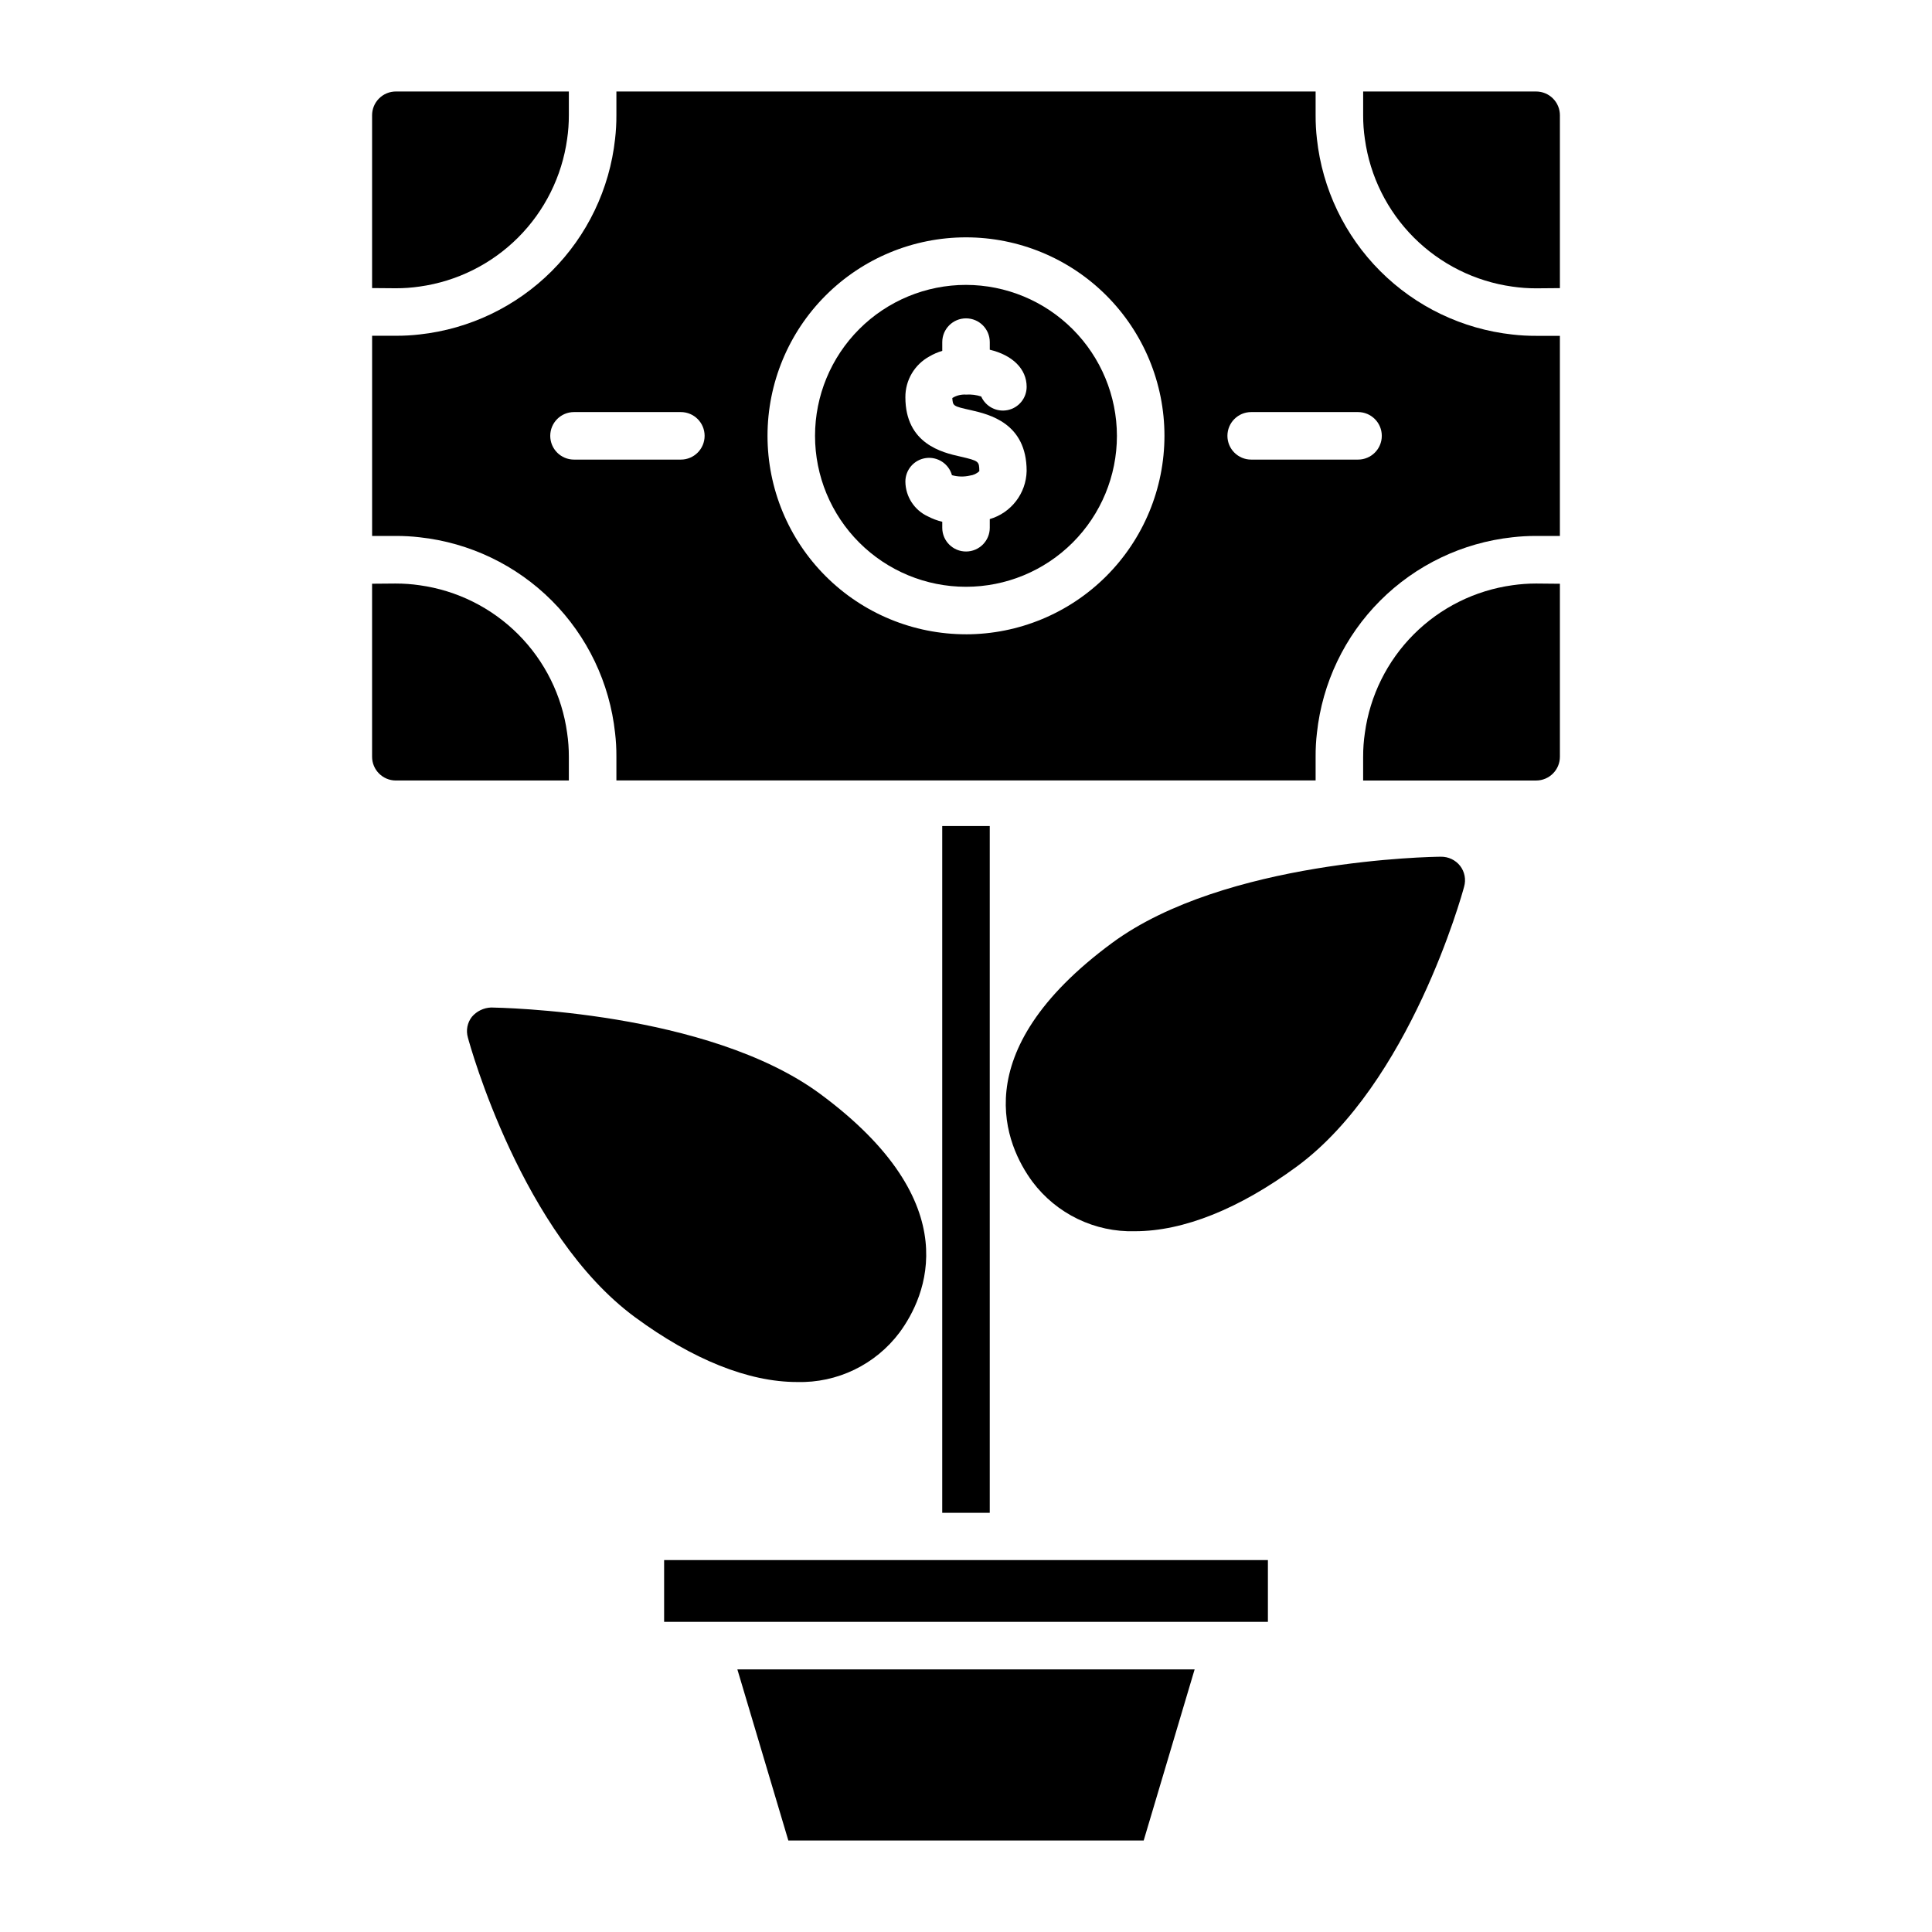
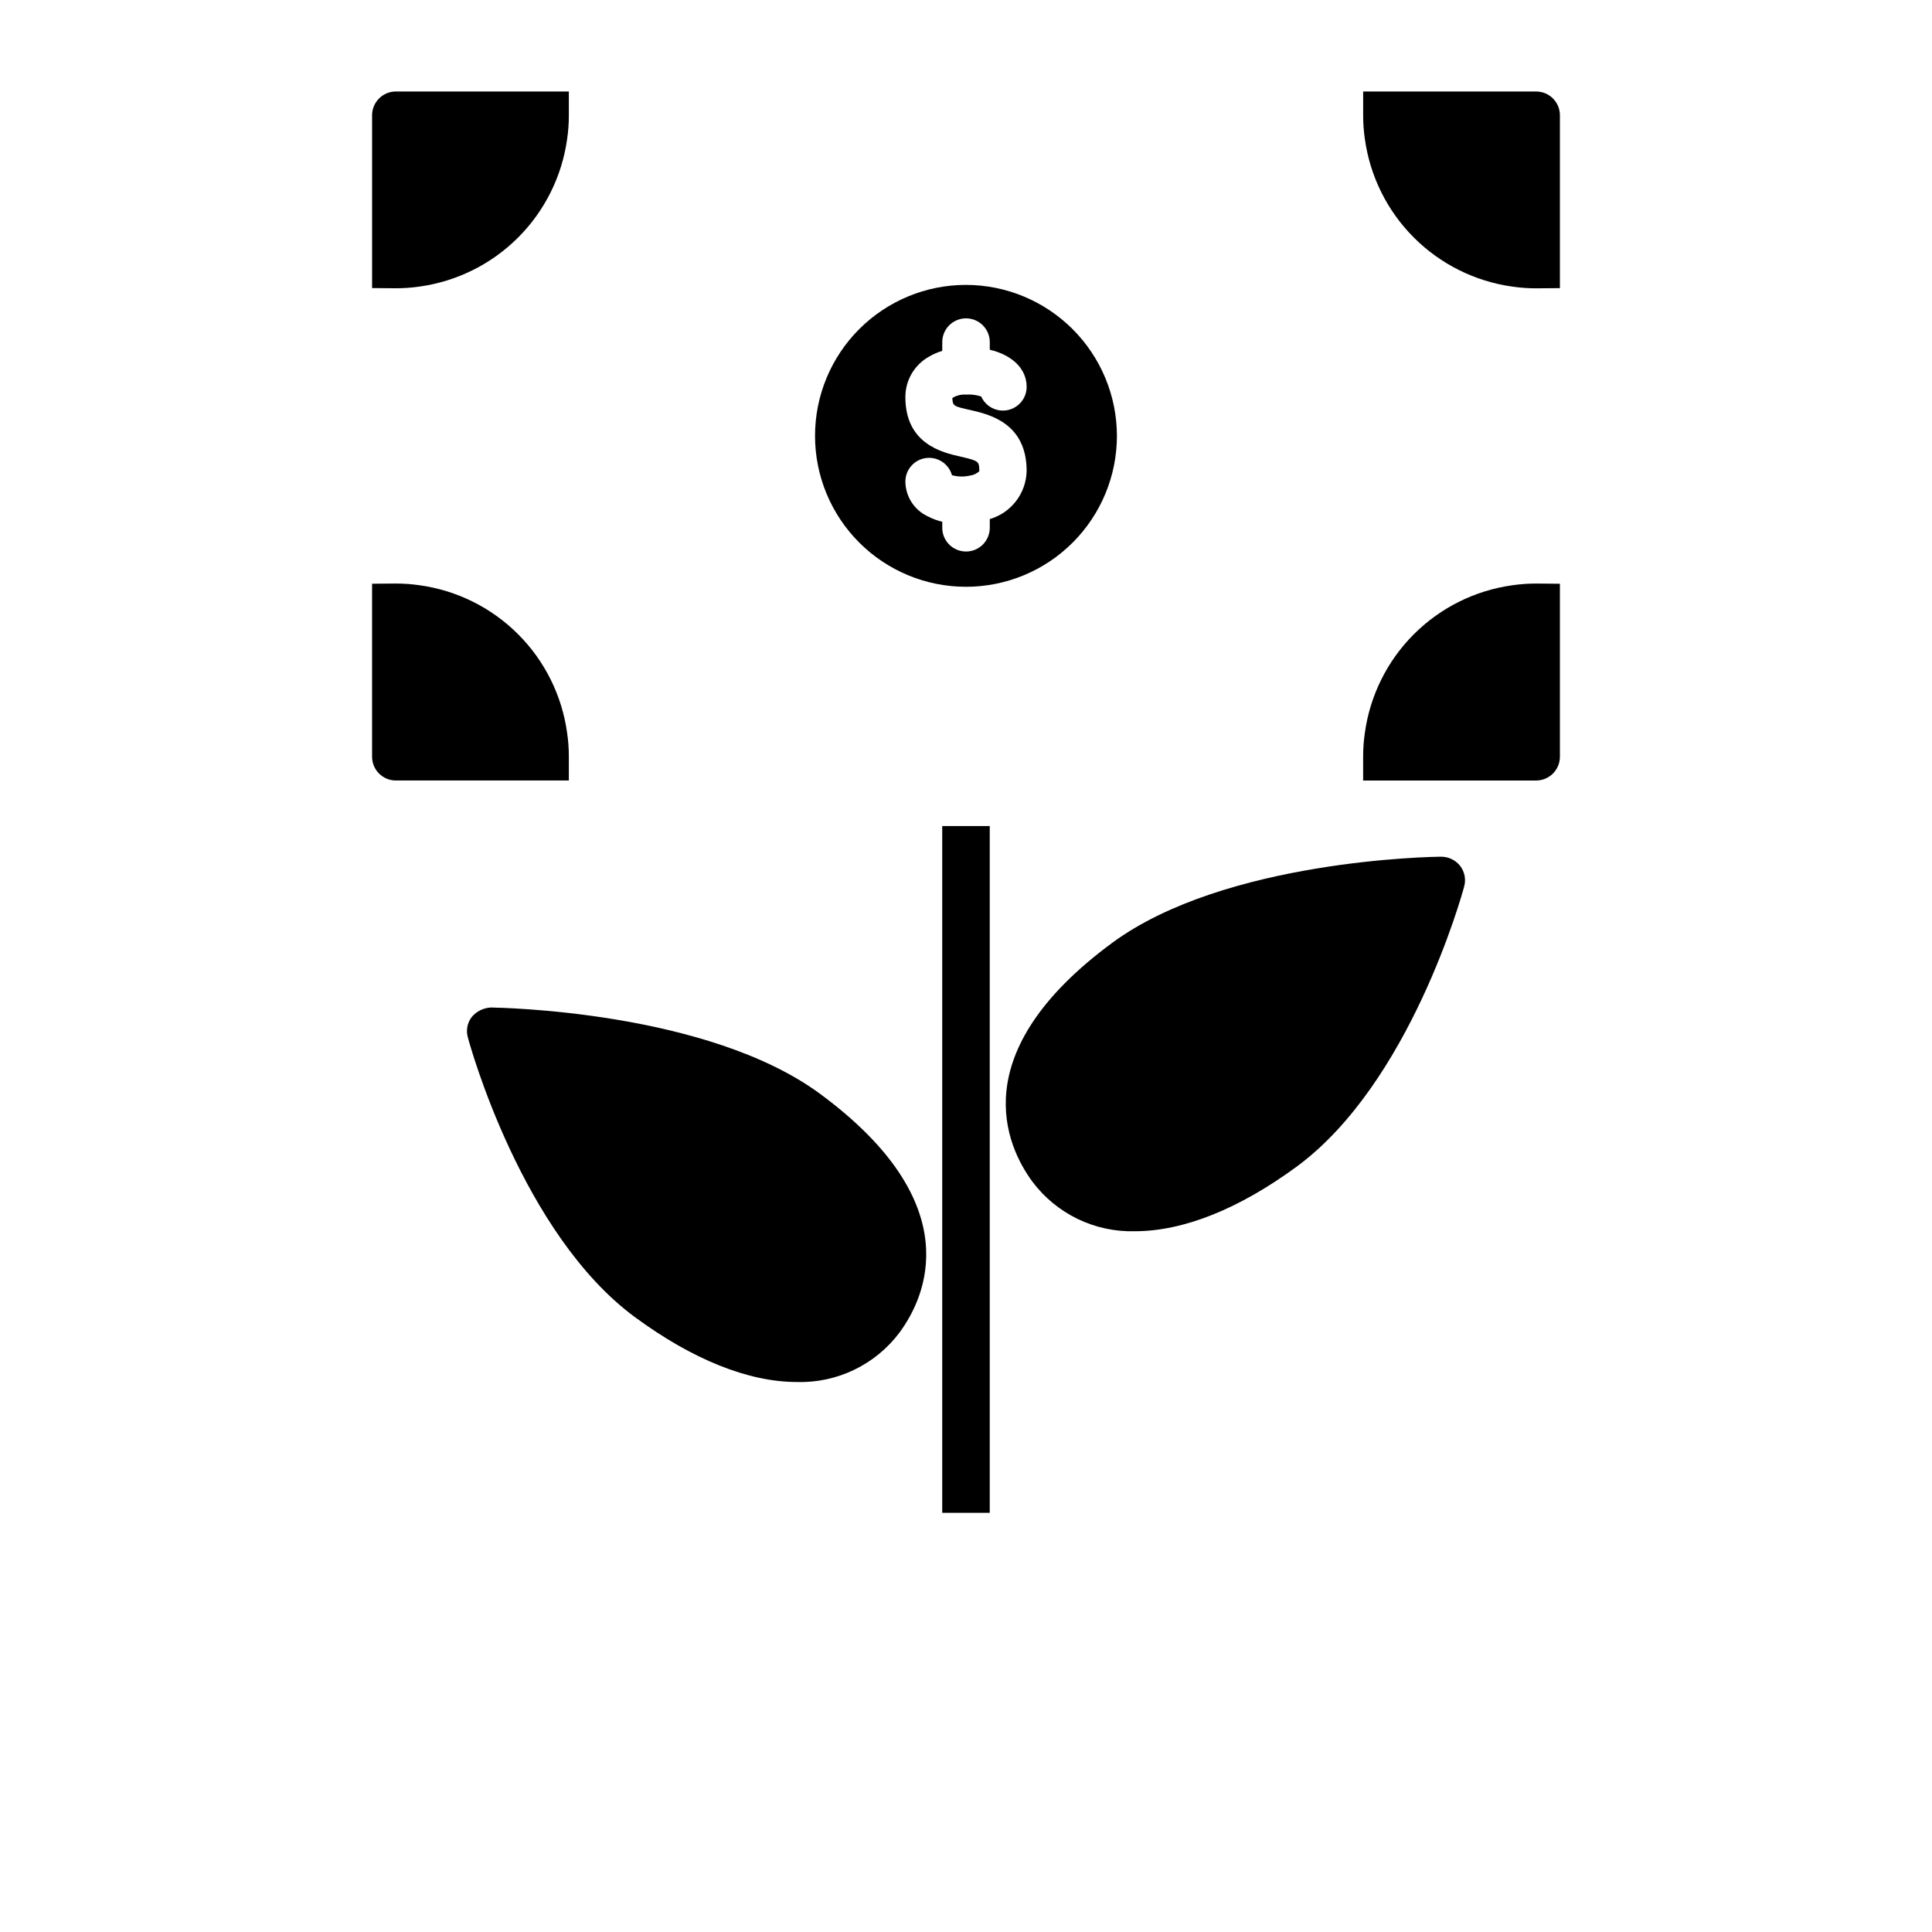
<svg xmlns="http://www.w3.org/2000/svg" fill="#000000" width="800px" height="800px" version="1.1" viewBox="144 144 512 512">
  <g>
-     <path d="m557.39 298.7v45.848-0.004c0 3.477-2.82 6.297-6.297 6.301h-45.848v-6.348l0.004-0.004c-0.008-2.09 0.145-4.176 0.453-6.246 1.352-9.895 5.906-19.078 12.965-26.148 7.059-7.066 16.234-11.633 26.129-13.004 2.086-0.301 4.191-0.453 6.297-0.453z" />
+     <path d="m557.39 298.7v45.848-0.004c0 3.477-2.82 6.297-6.297 6.301h-45.848v-6.348c-0.008-2.09 0.145-4.176 0.453-6.246 1.352-9.895 5.906-19.078 12.965-26.148 7.059-7.066 16.234-11.633 26.129-13.004 2.086-0.301 4.191-0.453 6.297-0.453z" />
    <path d="m294.75 344.49v6.348h-45.848v0.004c-3.477-0.004-6.297-2.824-6.297-6.301v-45.848l6.297-0.051v0.004c2.106-0.004 4.211 0.148 6.297 0.453 9.895 1.367 19.07 5.934 26.129 13.004 7.059 7.066 11.613 16.25 12.969 26.145 0.305 2.066 0.457 4.156 0.453 6.242z" />
    <path d="m294.75 168.25v6.297c0.004 2.109-0.148 4.215-0.453 6.297-1.375 9.887-5.938 19.051-12.992 26.105-7.055 7.055-16.223 11.617-26.105 12.992-2.086 0.305-4.191 0.457-6.297 0.453l-6.297-0.051v-45.781c-0.004-1.672 0.656-3.277 1.84-4.461 1.18-1.188 2.785-1.852 4.457-1.852z" />
-     <path d="m551.09 233c-2.102 0.012-4.207-0.105-6.297-0.348-13.242-1.449-25.59-7.375-35.008-16.797-9.418-9.418-15.34-21.773-16.785-35.016-0.242-2.09-0.355-4.191-0.348-6.297v-6.297h-185.3v6.297c0.008 2.106-0.109 4.207-0.352 6.297-1.449 13.238-7.371 25.586-16.789 35.004s-21.766 15.34-35.004 16.789c-2.09 0.242-4.191 0.359-6.297 0.348h-6.297v53.051h6.297c2.106-0.008 4.207 0.109 6.297 0.352 13.25 1.441 25.609 7.367 35.031 16.797 9.418 9.43 15.332 21.797 16.762 35.047 0.246 2.074 0.363 4.16 0.352 6.246v6.348h185.3v-6.348c-0.012-2.086 0.105-4.172 0.348-6.246 1.43-13.25 7.344-25.617 16.762-35.047 9.422-9.43 21.781-15.355 35.031-16.797 2.09-0.242 4.195-0.359 6.297-0.352h6.297v-53.031zm-226.66 32.797h-28.312c-3.477 0-6.297-2.816-6.297-6.297 0-3.477 2.82-6.297 6.297-6.297h28.312c3.481 0 6.301 2.82 6.301 6.297 0 3.481-2.82 6.297-6.301 6.297zm75.57 46.297h0.004c-13.953 0-27.332-5.539-37.195-15.402-9.867-9.863-15.41-23.242-15.41-37.195 0-13.949 5.543-27.328 15.406-37.191 9.863-9.863 23.242-15.406 37.195-15.406 13.949 0 27.328 5.543 37.191 15.406 9.863 9.867 15.406 23.246 15.402 37.195-0.008 13.945-5.551 27.32-15.414 37.18-9.859 9.863-23.23 15.41-37.176 15.418zm103.89-46.297h-28.312c-3.477 0-6.297-2.816-6.297-6.297 0-3.477 2.82-6.297 6.297-6.297h28.312c3.481 0 6.301 2.82 6.301 6.297 0 3.481-2.82 6.297-6.301 6.297z" />
    <path d="m557.39 174.56v45.797l-6.297 0.051c-2.106 0.004-4.211-0.148-6.297-0.453-9.887-1.375-19.051-5.941-26.109-13-7.055-7.059-11.613-16.227-12.984-26.113-0.309-2.082-0.461-4.188-0.453-6.297v-6.297h45.848-0.004c1.672 0 3.277 0.668 4.457 1.852 1.184 1.184 1.844 2.789 1.84 4.461z" />
-     <path d="m447.09 631.75h-94.172l-13.508-45.344h121.18zm32.918-57.938h-160.01v-16.375h160.01z" />
    <path d="m400 219.5c-10.609-0.004-20.785 4.211-28.289 11.711-7.504 7.504-11.719 17.676-11.719 28.285-0.004 10.609 4.211 20.785 11.715 28.289 7.5 7.504 17.676 11.719 28.285 11.719 10.609 0 20.785-4.215 28.285-11.715 7.504-7.504 11.719-17.68 11.719-28.289-0.016-10.602-4.238-20.766-11.734-28.266-7.496-7.496-17.66-11.719-28.262-11.734zm1.309 33.199c4.785 1.113 14.762 3.375 14.762 16.121-0.133 5.926-4.086 11.078-9.77 12.746v2.269c0.016 3.477-2.793 6.309-6.273 6.32-3.477 0.016-6.309-2.793-6.32-6.269v-1.613c-1.316-0.312-2.582-0.785-3.781-1.41-3.613-1.652-5.949-5.246-5.992-9.219-0.012-3.148 2.305-5.82 5.422-6.25 3.117-0.434 6.074 1.504 6.918 4.535 1.562 0.434 3.211 0.469 4.789 0.102 0.922-0.117 1.789-0.523 2.469-1.16-0.051-2.621-0.051-2.719-5.039-3.879-4.734-1.059-14.559-3.324-14.559-15.719-0.031-4.516 2.43-8.676 6.398-10.832 1.062-0.621 2.195-1.109 3.375-1.461v-2.316c0-3.481 2.82-6.297 6.297-6.297 3.477 0 6.297 2.816 6.297 6.297v2.016c5.945 1.41 9.77 5.039 9.77 9.824 0.004 2.973-2.07 5.543-4.981 6.164-2.906 0.621-5.852-0.879-7.062-3.594-1.281-0.422-2.633-0.59-3.977-0.504h-0.051c-1.273-0.082-2.543 0.234-3.629 0.906 0.152 2.113 0.152 2.164 4.938 3.223z" />
    <path d="m393.7 362.91h12.594v182h-12.594z" />
    <path d="m532 379c-0.555 2.117-14.363 52.043-44.285 74.109-15.266 11.234-30.082 17.18-42.926 17.18l0.004 0.004c-10.668 0.293-20.812-4.609-27.207-13.152-6.852-9.32-18.488-34.059 21.16-63.277 29.824-21.965 84.793-22.824 87.113-22.824 1.98-0.027 3.863 0.867 5.09 2.426 1.215 1.57 1.605 3.629 1.051 5.535z" />
    <path d="m382.41 497.1c-6.391 8.543-16.539 13.449-27.203 13.148-12.848 0-27.66-5.945-42.926-17.18-29.926-22.016-43.73-71.996-44.285-74.109-0.551-1.895-0.156-3.938 1.059-5.492 1.277-1.496 3.121-2.391 5.09-2.469 2.316 0.055 57.281 0.91 87.109 22.824 39.648 29.219 28.008 53.957 21.156 63.277z" />
  </g>
</svg>